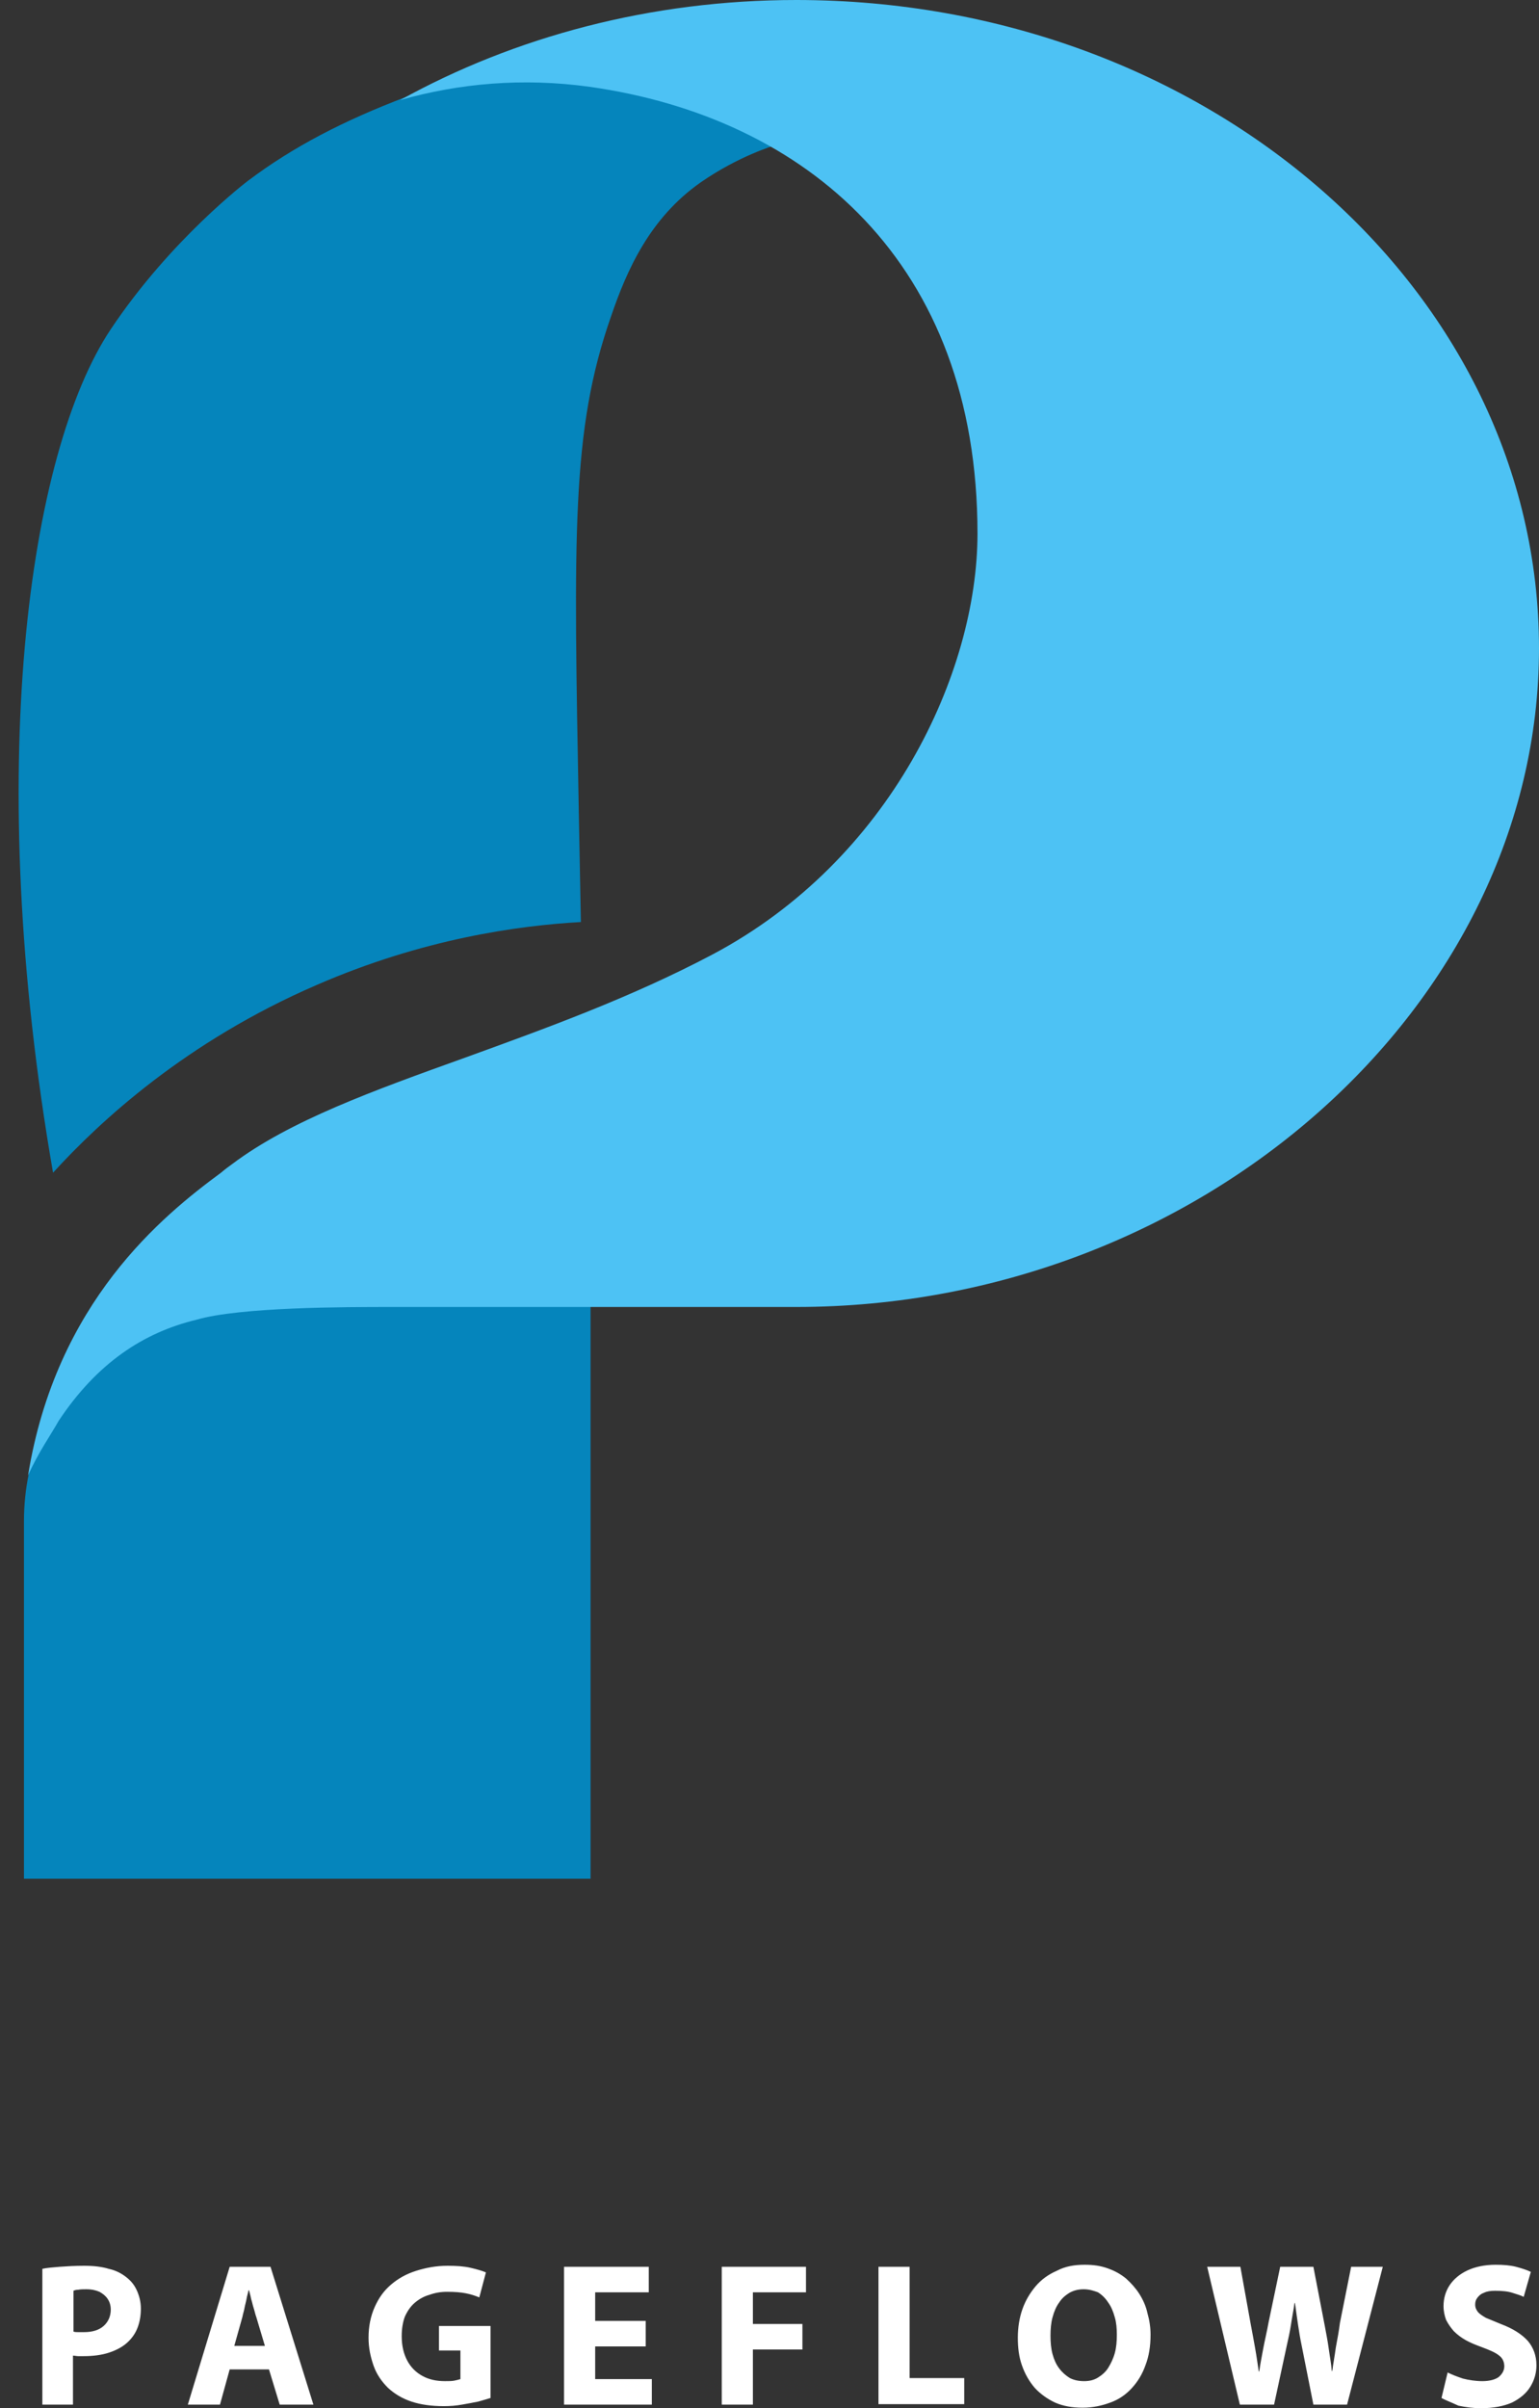
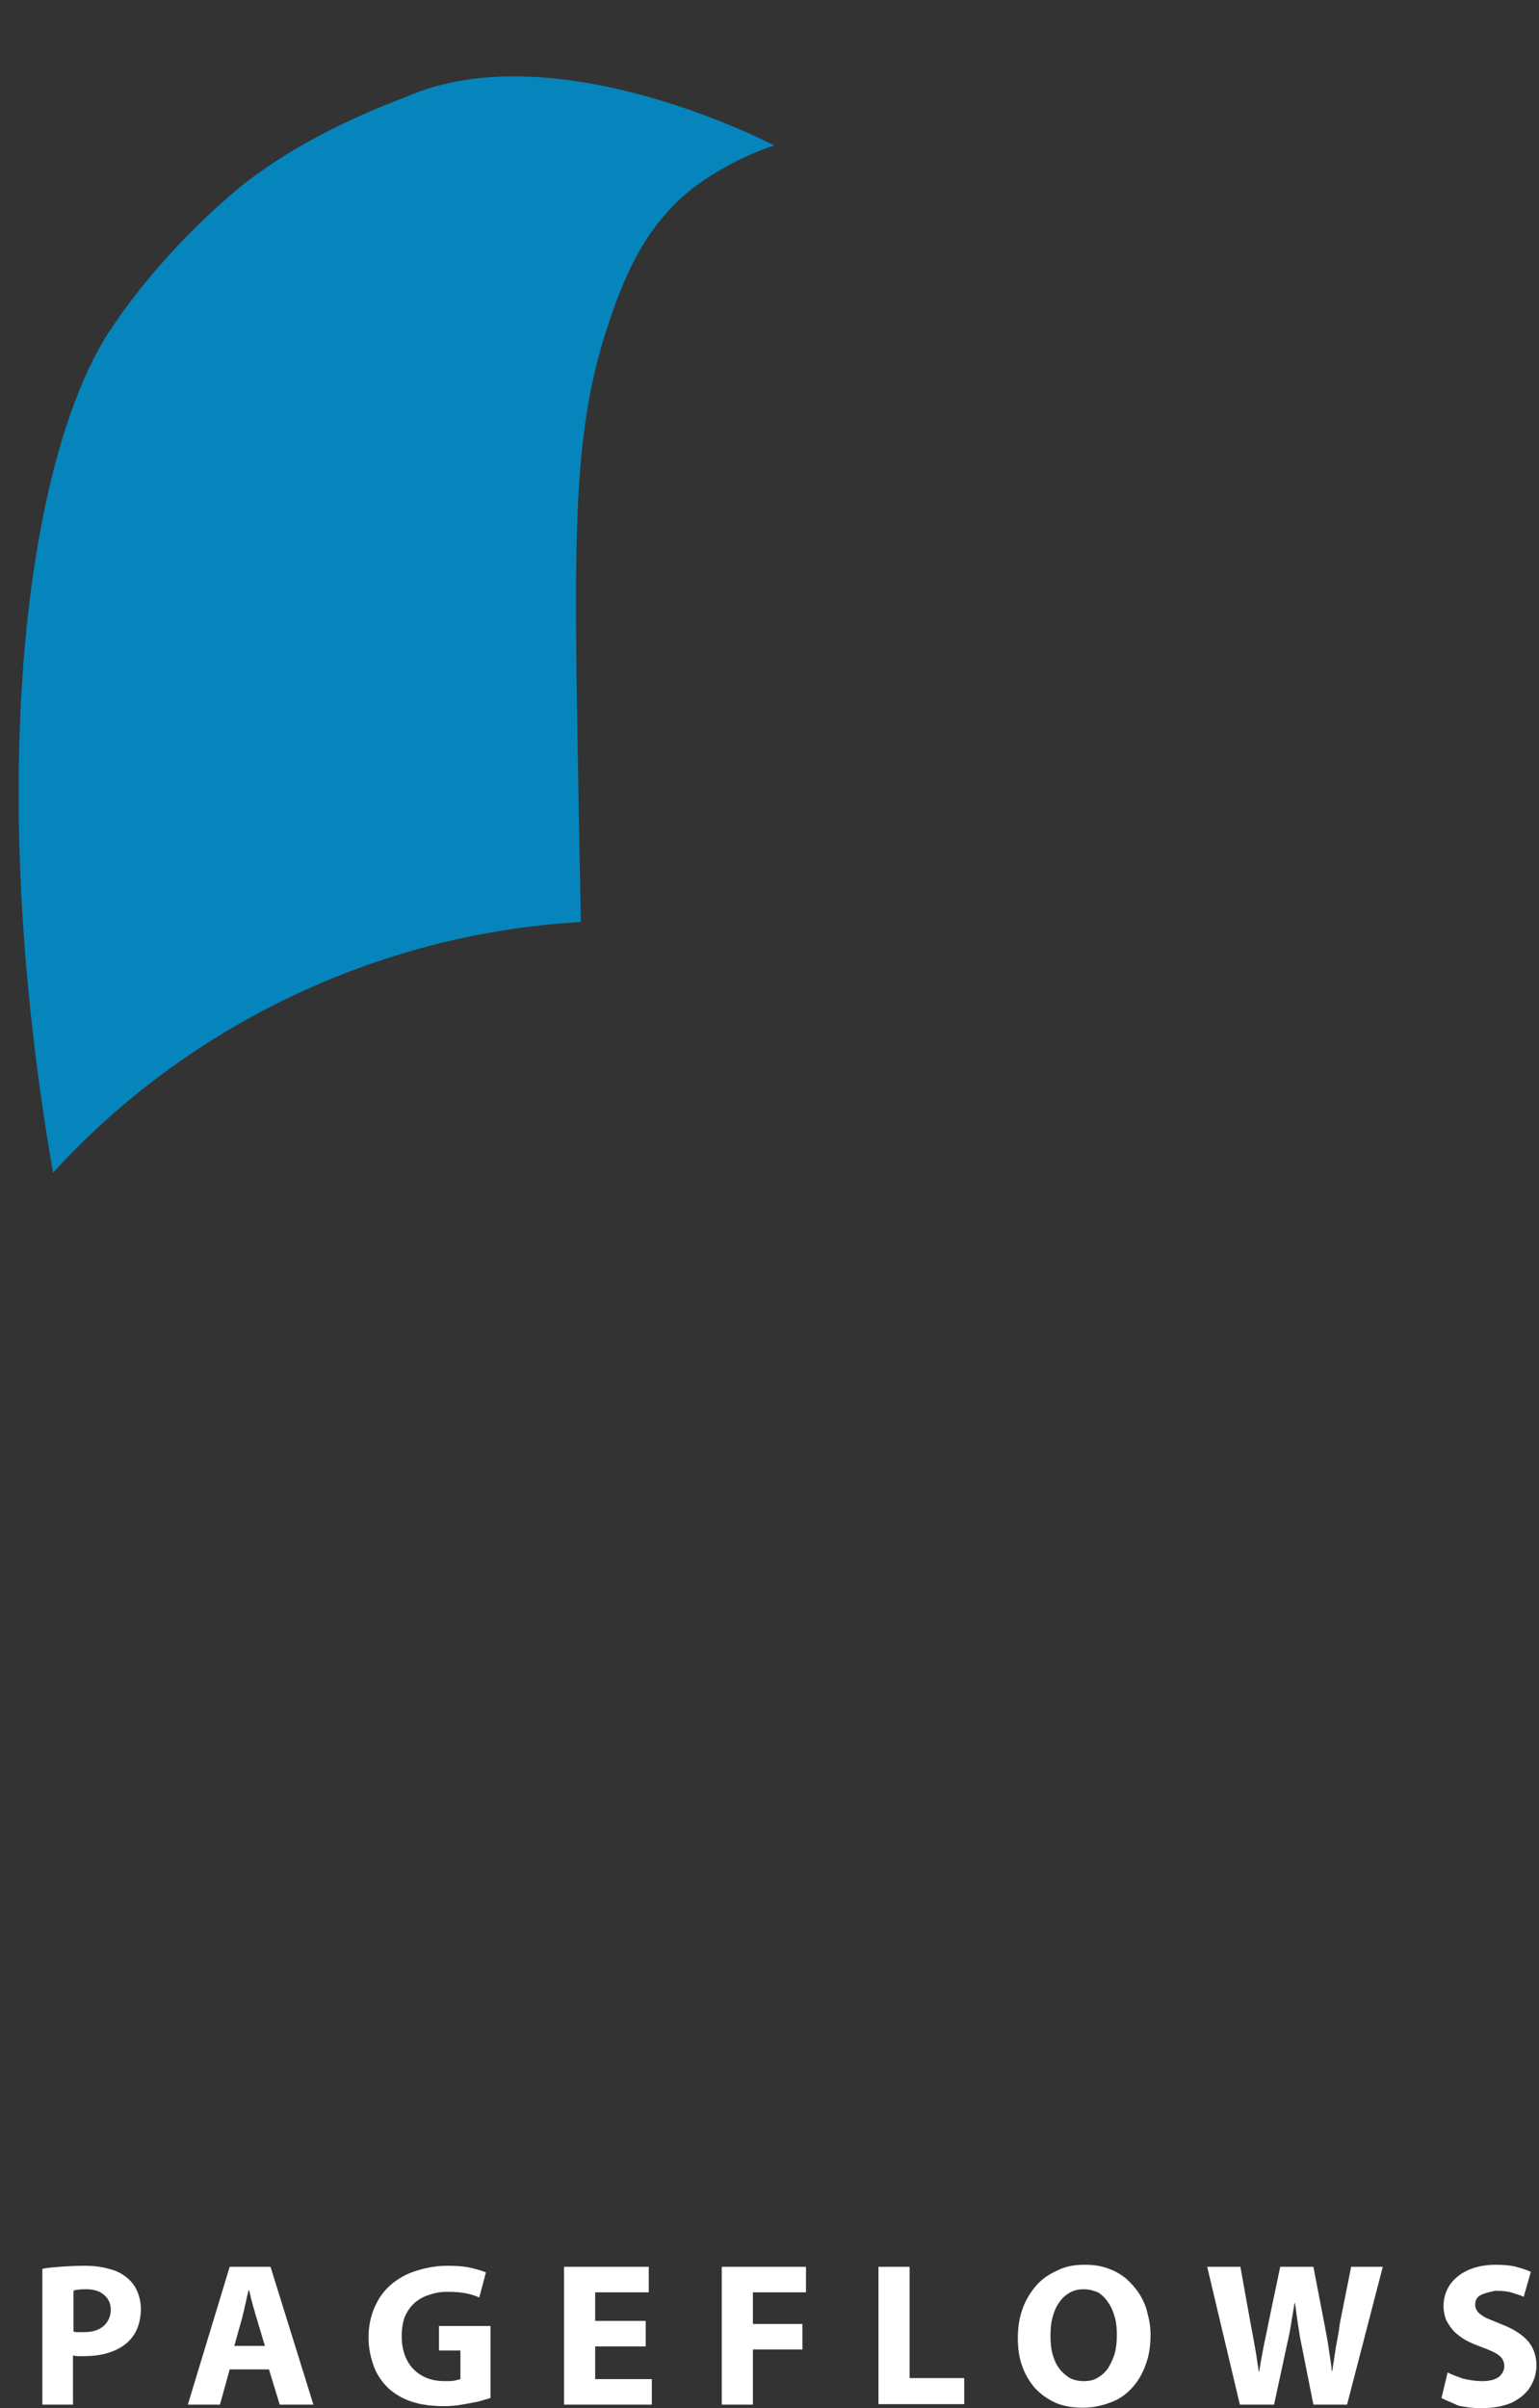
<svg xmlns="http://www.w3.org/2000/svg" width="62" height="97" viewBox="0 0 62 97" fill="none">
  <rect x="0" y="0" width="62" height="97" fill="#333333" stroke="none" />
-   <path d="M1.706 96.857V91.387C1.891 91.346 2.138 91.326 2.405 91.305C2.693 91.284 3.022 91.264 3.392 91.264C3.783 91.264 4.112 91.305 4.379 91.387C4.667 91.449 4.893 91.572 5.079 91.716C5.264 91.86 5.408 92.025 5.51 92.251C5.613 92.477 5.675 92.724 5.675 92.991C5.675 93.258 5.634 93.505 5.552 93.731C5.469 93.958 5.346 94.143 5.181 94.307C4.976 94.513 4.708 94.657 4.4 94.76C4.091 94.862 3.742 94.904 3.372 94.904C3.289 94.904 3.207 94.904 3.146 94.904C3.084 94.904 3.002 94.883 2.94 94.883V96.857H1.706ZM2.96 92.271V93.916C3.022 93.937 3.084 93.937 3.146 93.937C3.207 93.937 3.289 93.937 3.392 93.937C3.721 93.937 3.989 93.855 4.174 93.69C4.359 93.526 4.462 93.3 4.462 93.032C4.462 92.868 4.421 92.724 4.338 92.6C4.256 92.477 4.153 92.395 4.009 92.313C3.865 92.251 3.701 92.21 3.475 92.21C3.351 92.21 3.248 92.21 3.146 92.23C3.063 92.23 3.002 92.251 2.96 92.271ZM10.836 95.438H9.253L8.862 96.857H7.567L9.253 91.305H10.898L12.626 96.857H11.268L10.836 95.438ZM9.438 94.492H10.672L10.322 93.32C10.281 93.217 10.261 93.094 10.22 92.971C10.178 92.847 10.158 92.724 10.117 92.6C10.096 92.477 10.055 92.354 10.034 92.251H10.014C9.993 92.354 9.952 92.477 9.932 92.6C9.911 92.724 9.87 92.847 9.849 92.971C9.829 93.094 9.788 93.197 9.767 93.32L9.438 94.492ZM19.761 93.67V96.59C19.638 96.631 19.473 96.672 19.268 96.734C19.062 96.775 18.857 96.816 18.61 96.857C18.384 96.898 18.137 96.919 17.89 96.919C17.376 96.919 16.944 96.857 16.574 96.734C16.204 96.61 15.895 96.425 15.628 96.179C15.381 95.932 15.175 95.644 15.052 95.294C14.929 94.945 14.847 94.575 14.847 94.163C14.847 93.711 14.929 93.3 15.093 92.93C15.258 92.559 15.463 92.271 15.751 92.025C16.039 91.778 16.368 91.593 16.759 91.469C17.15 91.346 17.561 91.264 18.034 91.264C18.384 91.264 18.692 91.284 18.959 91.346C19.227 91.408 19.432 91.469 19.576 91.531L19.309 92.539C19.165 92.477 18.98 92.415 18.774 92.374C18.569 92.333 18.322 92.313 18.013 92.313C17.746 92.313 17.52 92.354 17.294 92.436C17.067 92.498 16.862 92.621 16.697 92.765C16.533 92.909 16.409 93.094 16.307 93.32C16.224 93.546 16.183 93.814 16.183 94.102C16.183 94.492 16.265 94.821 16.409 95.089C16.553 95.356 16.759 95.562 17.026 95.706C17.294 95.85 17.581 95.911 17.931 95.911C18.075 95.911 18.198 95.911 18.301 95.891C18.404 95.87 18.486 95.85 18.548 95.829V94.677H17.684V93.69H19.761V93.67ZM26.013 93.485V94.513H23.977V95.829H26.26V96.857H22.723V91.305H26.136V92.333H23.977V93.485H26.013ZM29.077 96.857V91.305H32.47V92.333H30.331V93.608H32.326V94.636H30.331V96.857H29.077ZM35.39 96.857V91.305H36.644V95.788H38.845V96.837H35.39V96.857ZM43.698 91.223C44.047 91.223 44.335 91.264 44.623 91.367C44.911 91.469 45.137 91.593 45.364 91.778C45.569 91.963 45.754 92.169 45.898 92.395C46.042 92.621 46.166 92.888 46.227 93.176C46.309 93.464 46.351 93.752 46.351 94.04C46.351 94.492 46.289 94.904 46.145 95.274C46.022 95.623 45.837 95.932 45.59 96.199C45.364 96.446 45.076 96.652 44.726 96.775C44.397 96.898 44.027 96.981 43.616 96.981C43.204 96.981 42.834 96.919 42.505 96.775C42.197 96.631 41.909 96.425 41.683 96.179C41.456 95.911 41.292 95.623 41.169 95.274C41.045 94.924 41.004 94.554 41.004 94.163C41.004 93.752 41.066 93.361 41.189 93.012C41.312 92.662 41.498 92.354 41.724 92.086C41.95 91.819 42.238 91.613 42.567 91.469C42.916 91.284 43.287 91.223 43.698 91.223ZM43.657 92.21C43.451 92.21 43.266 92.251 43.081 92.354C42.916 92.457 42.773 92.58 42.67 92.744C42.546 92.909 42.464 93.115 42.402 93.341C42.341 93.567 42.32 93.814 42.32 94.081C42.32 94.348 42.341 94.595 42.402 94.821C42.464 95.048 42.546 95.233 42.67 95.397C42.793 95.562 42.937 95.685 43.102 95.788C43.266 95.87 43.451 95.911 43.677 95.911C43.883 95.911 44.068 95.87 44.233 95.767C44.397 95.665 44.541 95.541 44.644 95.377C44.747 95.212 44.849 95.006 44.911 94.78C44.973 94.554 44.993 94.307 44.993 94.04C44.993 93.793 44.973 93.546 44.911 93.341C44.849 93.115 44.767 92.909 44.644 92.744C44.541 92.58 44.397 92.436 44.233 92.333C44.068 92.271 43.883 92.21 43.657 92.21ZM51.327 96.857H49.949L48.633 91.305H49.97L50.381 93.588C50.443 93.917 50.505 94.246 50.566 94.595C50.628 94.945 50.669 95.253 50.71 95.52H50.731C50.772 95.212 50.834 94.904 50.895 94.575C50.957 94.246 51.039 93.916 51.101 93.567L51.574 91.305H52.911L53.363 93.649C53.425 93.978 53.486 94.287 53.528 94.595C53.569 94.904 53.63 95.192 53.651 95.5H53.672C53.713 95.192 53.774 94.862 53.815 94.554C53.877 94.225 53.939 93.896 53.98 93.567L54.432 91.305H55.707L54.268 96.857H52.911L52.438 94.472C52.376 94.184 52.335 93.916 52.294 93.649C52.253 93.382 52.211 93.073 52.17 92.765H52.15C52.109 93.073 52.047 93.361 52.006 93.649C51.965 93.916 51.903 94.204 51.841 94.472L51.327 96.857ZM58.072 96.59L58.319 95.562C58.483 95.644 58.689 95.726 58.936 95.808C59.183 95.87 59.45 95.911 59.717 95.911C60.005 95.911 60.231 95.85 60.375 95.747C60.519 95.623 60.602 95.479 60.602 95.315C60.602 95.15 60.54 94.986 60.396 94.883C60.252 94.76 60.005 94.657 59.676 94.534C59.45 94.451 59.244 94.369 59.059 94.266C58.874 94.163 58.71 94.04 58.566 93.896C58.442 93.752 58.34 93.608 58.257 93.444C58.196 93.279 58.154 93.094 58.154 92.888C58.154 92.58 58.237 92.292 58.401 92.045C58.566 91.799 58.812 91.593 59.121 91.449C59.429 91.305 59.82 91.223 60.252 91.223C60.56 91.223 60.828 91.243 61.075 91.305C61.301 91.367 61.506 91.428 61.671 91.51L61.383 92.518C61.28 92.457 61.116 92.415 60.931 92.354C60.745 92.292 60.499 92.271 60.231 92.271C60.046 92.271 59.902 92.292 59.779 92.354C59.656 92.395 59.573 92.477 59.512 92.559C59.45 92.642 59.429 92.724 59.429 92.827C59.429 92.95 59.471 93.032 59.532 93.115C59.594 93.197 59.717 93.279 59.861 93.361C60.005 93.423 60.211 93.505 60.458 93.608C60.951 93.793 61.301 94.019 61.547 94.287C61.774 94.554 61.897 94.883 61.897 95.274C61.897 95.582 61.815 95.87 61.65 96.138C61.486 96.405 61.239 96.61 60.91 96.775C60.581 96.919 60.17 97.001 59.656 97.001C59.347 97.001 59.039 96.96 58.751 96.898C58.442 96.754 58.216 96.672 58.072 96.59Z" fill="white" />
-   <path d="M0.965 61.28C0.965 56.056 5.201 51.82 10.424 51.82H23.791V75.675H0.965V61.28Z" fill="#0585BC" />
+   <path d="M1.706 96.857V91.387C1.891 91.346 2.138 91.326 2.405 91.305C2.693 91.284 3.022 91.264 3.392 91.264C3.783 91.264 4.112 91.305 4.379 91.387C4.667 91.449 4.893 91.572 5.079 91.716C5.264 91.86 5.408 92.025 5.51 92.251C5.613 92.477 5.675 92.724 5.675 92.991C5.675 93.258 5.634 93.505 5.552 93.731C5.469 93.958 5.346 94.143 5.181 94.307C4.976 94.513 4.708 94.657 4.4 94.76C4.091 94.862 3.742 94.904 3.372 94.904C3.289 94.904 3.207 94.904 3.146 94.904C3.084 94.904 3.002 94.883 2.94 94.883V96.857H1.706ZM2.96 92.271V93.916C3.022 93.937 3.084 93.937 3.146 93.937C3.207 93.937 3.289 93.937 3.392 93.937C3.721 93.937 3.989 93.855 4.174 93.69C4.359 93.526 4.462 93.3 4.462 93.032C4.462 92.868 4.421 92.724 4.338 92.6C4.256 92.477 4.153 92.395 4.009 92.313C3.865 92.251 3.701 92.21 3.475 92.21C3.351 92.21 3.248 92.21 3.146 92.23C3.063 92.23 3.002 92.251 2.96 92.271ZM10.836 95.438H9.253L8.862 96.857H7.567L9.253 91.305H10.898L12.626 96.857H11.268L10.836 95.438ZM9.438 94.492H10.672L10.322 93.32C10.281 93.217 10.261 93.094 10.22 92.971C10.178 92.847 10.158 92.724 10.117 92.6C10.096 92.477 10.055 92.354 10.034 92.251H10.014C9.993 92.354 9.952 92.477 9.932 92.6C9.911 92.724 9.87 92.847 9.849 92.971C9.829 93.094 9.788 93.197 9.767 93.32L9.438 94.492ZM19.761 93.67V96.59C19.638 96.631 19.473 96.672 19.268 96.734C19.062 96.775 18.857 96.816 18.61 96.857C18.384 96.898 18.137 96.919 17.89 96.919C17.376 96.919 16.944 96.857 16.574 96.734C16.204 96.61 15.895 96.425 15.628 96.179C15.381 95.932 15.175 95.644 15.052 95.294C14.929 94.945 14.847 94.575 14.847 94.163C14.847 93.711 14.929 93.3 15.093 92.93C15.258 92.559 15.463 92.271 15.751 92.025C16.039 91.778 16.368 91.593 16.759 91.469C17.15 91.346 17.561 91.264 18.034 91.264C18.384 91.264 18.692 91.284 18.959 91.346C19.227 91.408 19.432 91.469 19.576 91.531L19.309 92.539C19.165 92.477 18.98 92.415 18.774 92.374C18.569 92.333 18.322 92.313 18.013 92.313C17.746 92.313 17.52 92.354 17.294 92.436C17.067 92.498 16.862 92.621 16.697 92.765C16.533 92.909 16.409 93.094 16.307 93.32C16.224 93.546 16.183 93.814 16.183 94.102C16.183 94.492 16.265 94.821 16.409 95.089C16.553 95.356 16.759 95.562 17.026 95.706C17.294 95.85 17.581 95.911 17.931 95.911C18.075 95.911 18.198 95.911 18.301 95.891C18.404 95.87 18.486 95.85 18.548 95.829V94.677H17.684V93.69H19.761V93.67ZM26.013 93.485V94.513H23.977V95.829H26.26V96.857H22.723V91.305H26.136V92.333H23.977V93.485H26.013ZM29.077 96.857V91.305H32.47V92.333H30.331V93.608H32.326V94.636H30.331V96.857H29.077ZM35.39 96.857V91.305H36.644V95.788H38.845V96.837H35.39V96.857ZM43.698 91.223C44.047 91.223 44.335 91.264 44.623 91.367C44.911 91.469 45.137 91.593 45.364 91.778C45.569 91.963 45.754 92.169 45.898 92.395C46.042 92.621 46.166 92.888 46.227 93.176C46.309 93.464 46.351 93.752 46.351 94.04C46.351 94.492 46.289 94.904 46.145 95.274C46.022 95.623 45.837 95.932 45.59 96.199C45.364 96.446 45.076 96.652 44.726 96.775C44.397 96.898 44.027 96.981 43.616 96.981C43.204 96.981 42.834 96.919 42.505 96.775C42.197 96.631 41.909 96.425 41.683 96.179C41.456 95.911 41.292 95.623 41.169 95.274C41.045 94.924 41.004 94.554 41.004 94.163C41.004 93.752 41.066 93.361 41.189 93.012C41.312 92.662 41.498 92.354 41.724 92.086C41.95 91.819 42.238 91.613 42.567 91.469C42.916 91.284 43.287 91.223 43.698 91.223ZM43.657 92.21C43.451 92.21 43.266 92.251 43.081 92.354C42.916 92.457 42.773 92.58 42.67 92.744C42.546 92.909 42.464 93.115 42.402 93.341C42.341 93.567 42.32 93.814 42.32 94.081C42.32 94.348 42.341 94.595 42.402 94.821C42.464 95.048 42.546 95.233 42.67 95.397C42.793 95.562 42.937 95.685 43.102 95.788C43.266 95.87 43.451 95.911 43.677 95.911C43.883 95.911 44.068 95.87 44.233 95.767C44.397 95.665 44.541 95.541 44.644 95.377C44.747 95.212 44.849 95.006 44.911 94.78C44.973 94.554 44.993 94.307 44.993 94.04C44.993 93.793 44.973 93.546 44.911 93.341C44.849 93.115 44.767 92.909 44.644 92.744C44.541 92.58 44.397 92.436 44.233 92.333C44.068 92.271 43.883 92.21 43.657 92.21ZM51.327 96.857H49.949L48.633 91.305H49.97L50.381 93.588C50.443 93.917 50.505 94.246 50.566 94.595C50.628 94.945 50.669 95.253 50.71 95.52H50.731C50.772 95.212 50.834 94.904 50.895 94.575C50.957 94.246 51.039 93.916 51.101 93.567L51.574 91.305H52.911L53.363 93.649C53.425 93.978 53.486 94.287 53.528 94.595C53.569 94.904 53.63 95.192 53.651 95.5H53.672C53.713 95.192 53.774 94.862 53.815 94.554C53.877 94.225 53.939 93.896 53.98 93.567L54.432 91.305H55.707L54.268 96.857H52.911L52.438 94.472C52.376 94.184 52.335 93.916 52.294 93.649C52.253 93.382 52.211 93.073 52.17 92.765H52.15C52.109 93.073 52.047 93.361 52.006 93.649C51.965 93.916 51.903 94.204 51.841 94.472L51.327 96.857ZM58.072 96.59L58.319 95.562C58.483 95.644 58.689 95.726 58.936 95.808C59.183 95.87 59.45 95.911 59.717 95.911C60.005 95.911 60.231 95.85 60.375 95.747C60.519 95.623 60.602 95.479 60.602 95.315C60.602 95.15 60.54 94.986 60.396 94.883C60.252 94.76 60.005 94.657 59.676 94.534C59.45 94.451 59.244 94.369 59.059 94.266C58.874 94.163 58.71 94.04 58.566 93.896C58.442 93.752 58.34 93.608 58.257 93.444C58.196 93.279 58.154 93.094 58.154 92.888C58.154 92.58 58.237 92.292 58.401 92.045C58.566 91.799 58.812 91.593 59.121 91.449C59.429 91.305 59.82 91.223 60.252 91.223C60.56 91.223 60.828 91.243 61.075 91.305C61.301 91.367 61.506 91.428 61.671 91.51L61.383 92.518C61.28 92.457 61.116 92.415 60.931 92.354C60.745 92.292 60.499 92.271 60.231 92.271C59.656 92.395 59.573 92.477 59.512 92.559C59.45 92.642 59.429 92.724 59.429 92.827C59.429 92.95 59.471 93.032 59.532 93.115C59.594 93.197 59.717 93.279 59.861 93.361C60.005 93.423 60.211 93.505 60.458 93.608C60.951 93.793 61.301 94.019 61.547 94.287C61.774 94.554 61.897 94.883 61.897 95.274C61.897 95.582 61.815 95.87 61.65 96.138C61.486 96.405 61.239 96.61 60.91 96.775C60.581 96.919 60.17 97.001 59.656 97.001C59.347 97.001 59.039 96.96 58.751 96.898C58.442 96.754 58.216 96.672 58.072 96.59Z" fill="white" />
  <path d="M4.461 13.264C6.888 9.625 9.993 7.28 9.993 7.28C11.823 5.903 13.859 4.854 16.347 3.908C22.414 1.234 31.195 5.861 31.195 5.861C31.195 5.861 29.776 6.273 28.233 7.342C26.177 8.781 25.252 10.879 24.614 12.75C23.01 17.336 23.113 21.49 23.318 32.739C23.339 33.849 23.38 36.132 23.401 37.139C20.851 37.283 17.026 37.818 12.769 39.669C7.484 41.951 4.009 45.18 2.137 47.236C-0.68 31.032 1.15 18.22 4.461 13.264Z" fill="#0585BC" />
-   <path d="M32.079 52.644C48.325 52.644 62 40.532 62 26.116C62 11.701 48.612 0 32.079 0C26.218 0 20.727 1.481 16.121 4.031C18.506 3.352 21.077 3.126 23.75 3.496C32.49 4.73 39.379 10.591 39.379 21.489C39.379 27.083 35.883 34.651 28.686 38.455C25.375 40.203 21.941 41.437 18.774 42.588C15.052 43.925 11.679 45.138 9.356 46.886C9.212 46.989 9.047 47.112 8.903 47.236C6.559 48.963 2.261 52.438 1.13 59.43C1.541 58.505 2.055 57.785 2.364 57.23C3.906 54.906 5.777 53.672 7.916 53.158C9.664 52.644 13.962 52.644 15.73 52.644H32.079Z" fill="#4DC2F4" />
</svg>